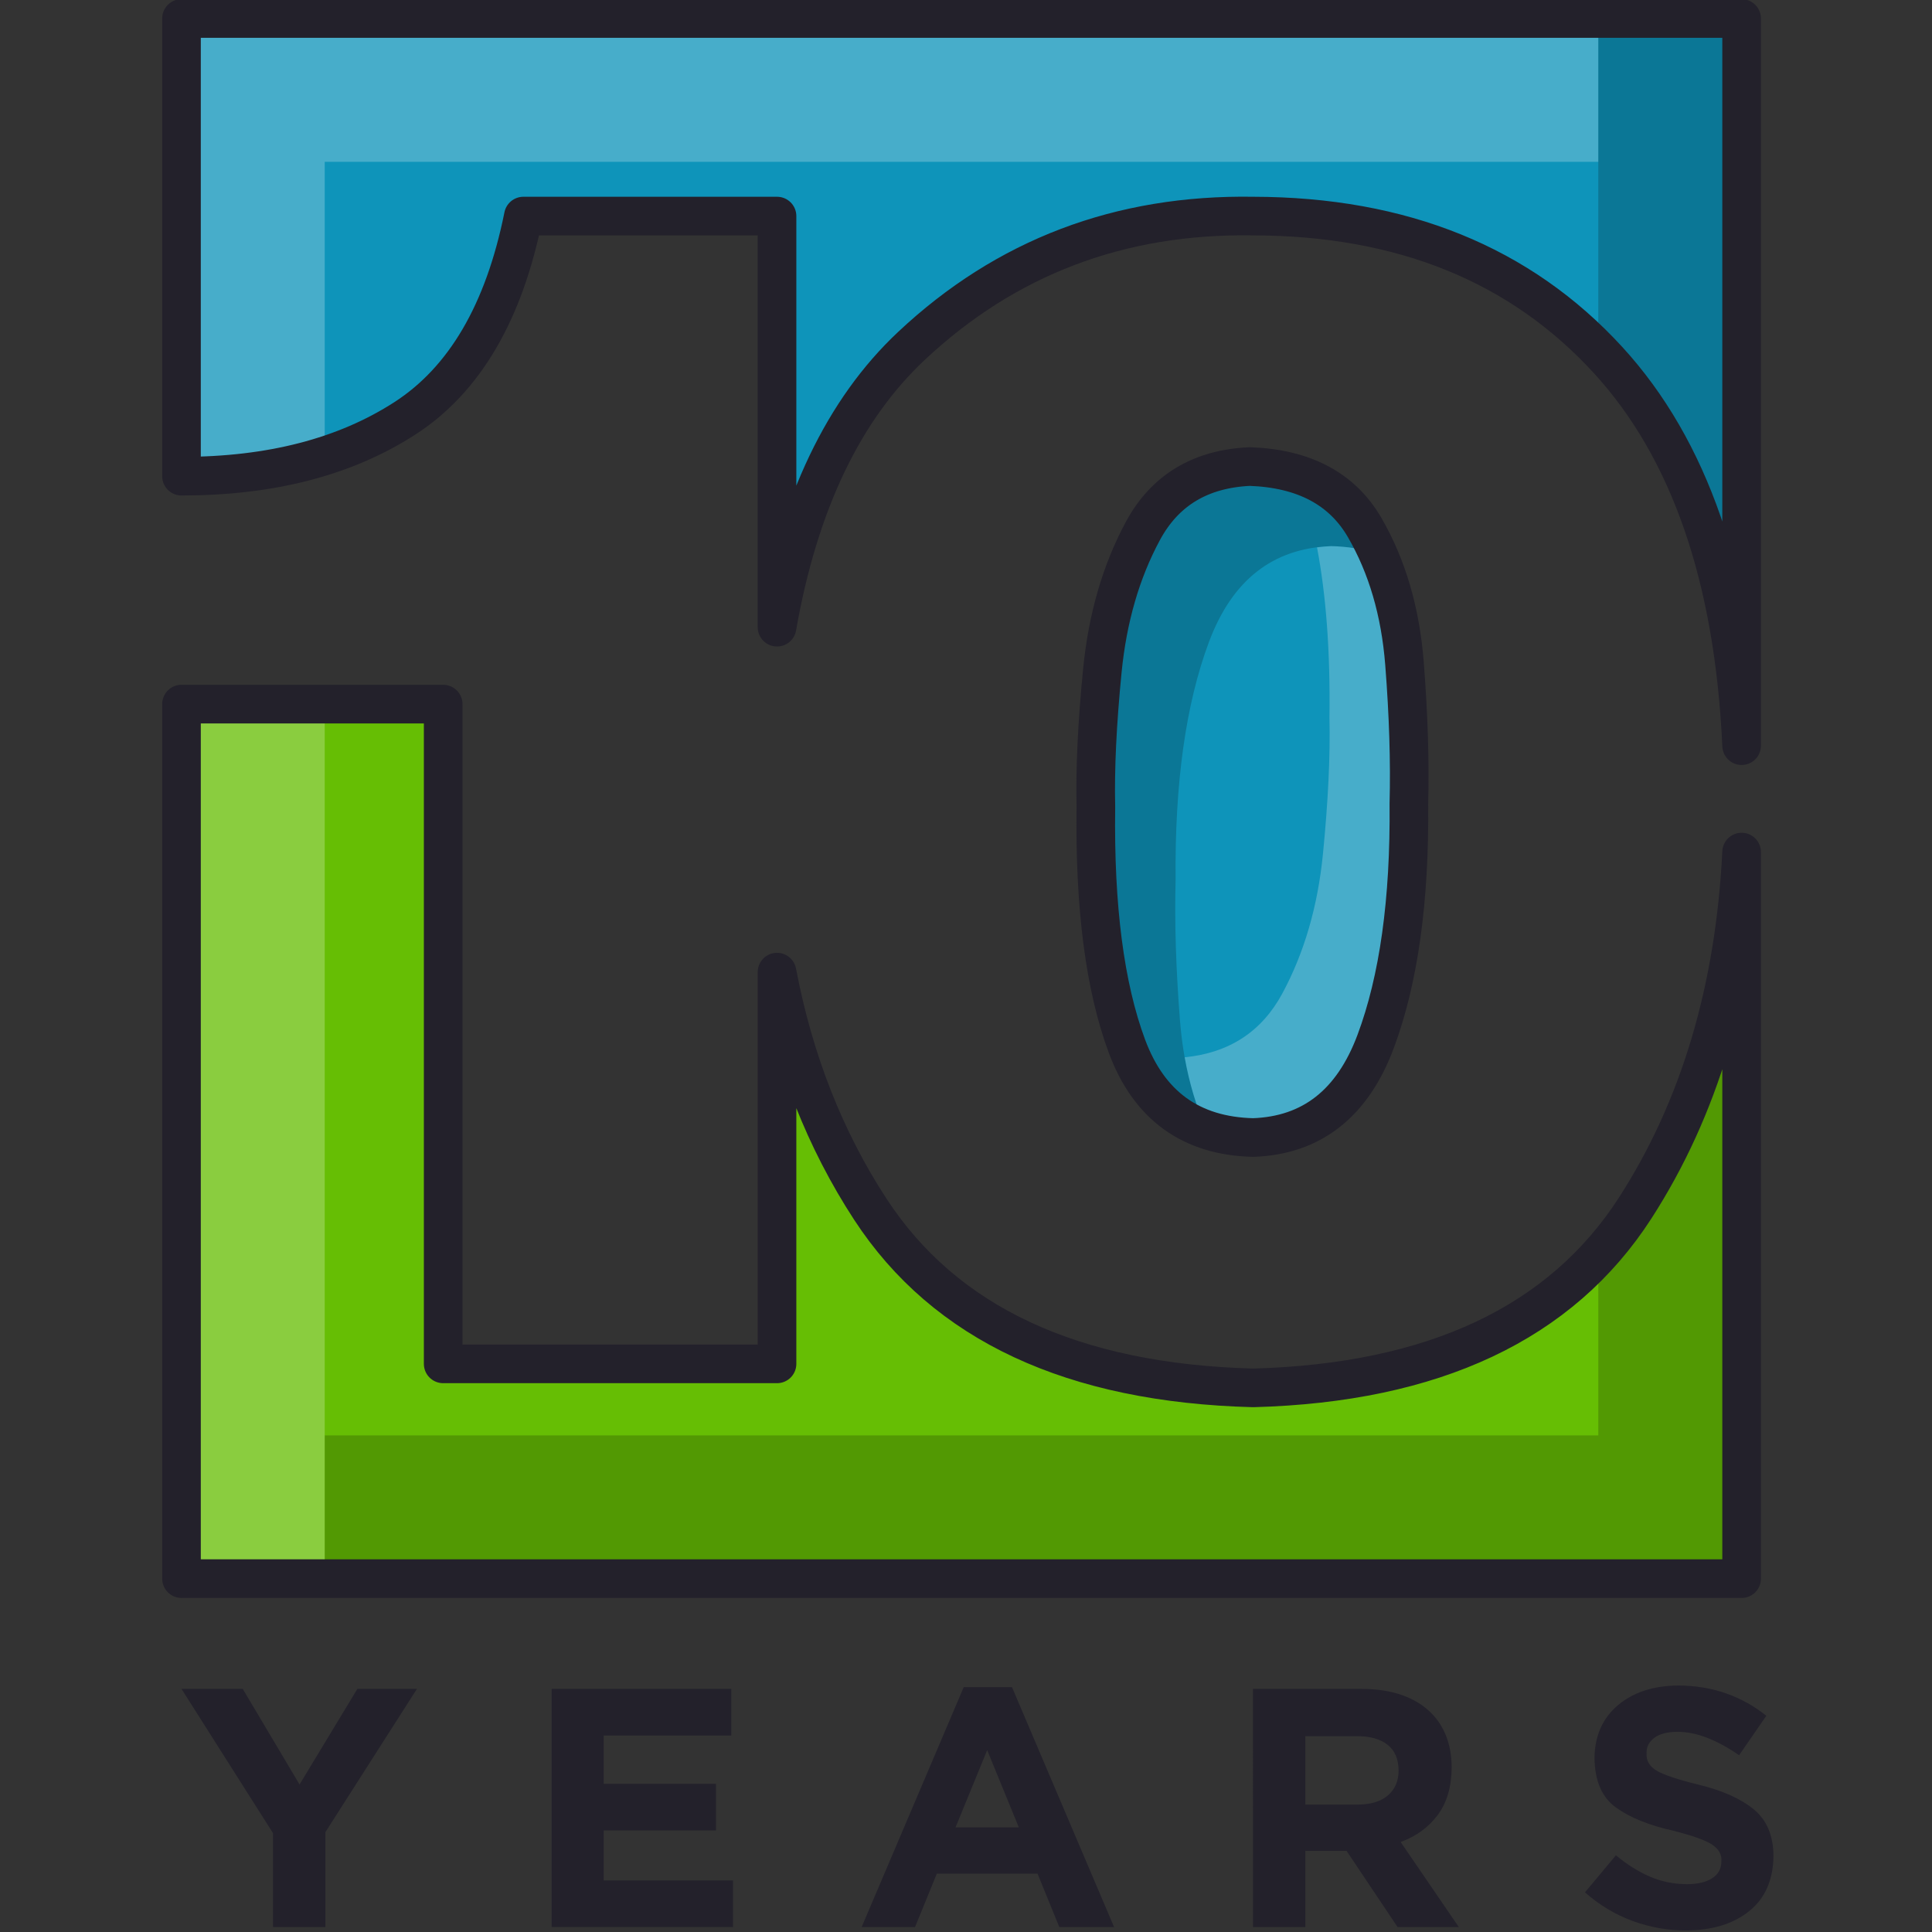
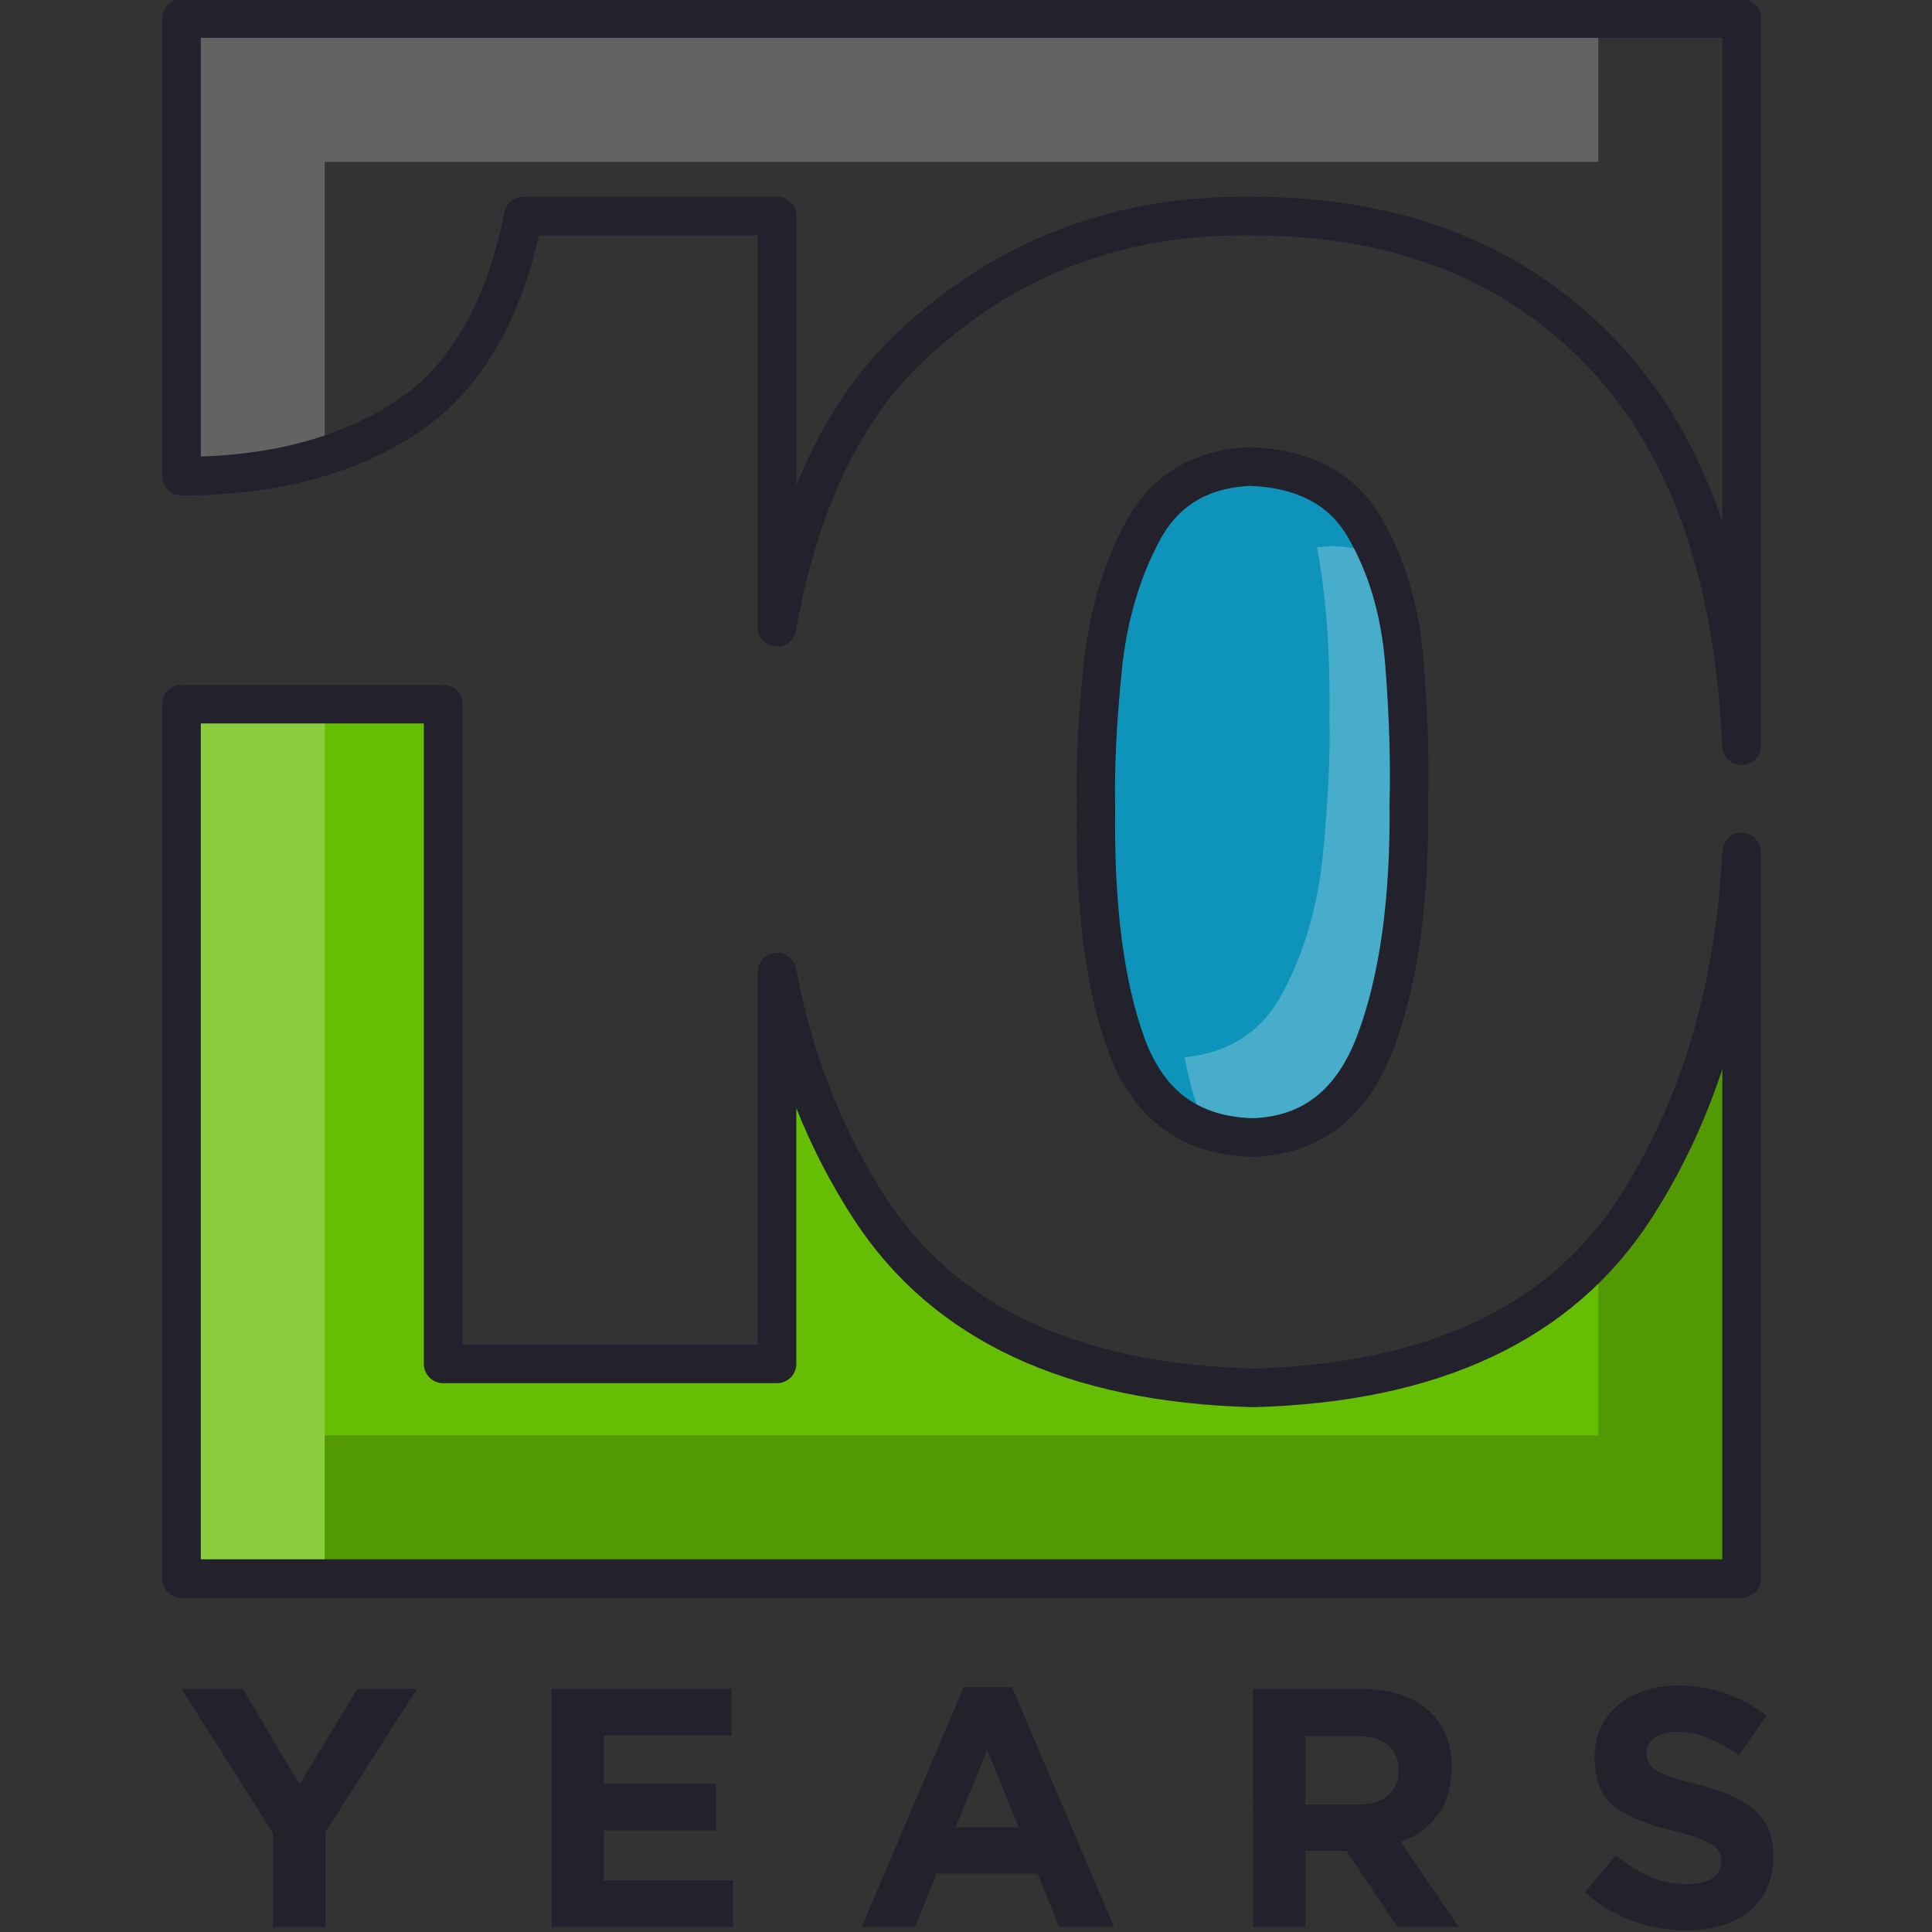
<svg xmlns="http://www.w3.org/2000/svg" width="400" height="400" id="svg22172" version="1.1">
  <rect width="100%" height="100%" fill="#333333" stroke="none" />
  <defs id="defs22174" />
  <g id="layer1" transform="translate(0,-652.362)">
    <g id="g32455" transform="matrix(0.824,0,0,0.824,784.12,202.859)">
      <g style="font-size:85.484px;font-style:normal;font-variant:normal;font-weight:bold;font-stretch:normal;text-align:center;line-height:100%;letter-spacing:23.41px;writing-mode:lr-tb;text-anchor:middle;fill:#23212b;fill-opacity:1;stroke:none;font-family:Gotham Bold;-inkscape-font-specification:Gotham Bold" id="text32115-8">
        <path d="m -883.005,1029.706 13.164,0 0,-23.85 22.995,-35.988 -14.959,0 -14.532,24.021 -14.276,-24.021 -15.387,0 22.995,36.245 z" style="" id="path32489" />
        <path d="m -812.991,1029.706 45.562,0 0,-11.711 -32.483,0 0,-12.566 28.209,0 0,-11.711 -28.209,0 0,-12.139 32.056,0 0,-11.711 -45.135,0 z" style="" id="path32491" />
        <path d="m -735.105,1029.706 13.421,0 5.471,-13.421 25.303,0 5.471,13.421 13.763,0 -25.645,-60.265 -12.139,0 z m 23.593,-25.047 7.95,-19.405 7.95,19.405 z" style="" id="path32493" />
        <path d="m -636.777,1029.706 13.164,0 0,-19.148 10.343,0 12.822,19.148 15.387,0 -14.618,-21.371 c 3.863,-1.403 6.951,-3.64 9.264,-6.71 2.313,-3.07 3.499,-7.017 3.558,-11.839 l 0,-0.171 c -0.005,-2.83 -0.444,-5.398 -1.314,-7.704 -0.871,-2.306 -2.142,-4.297 -3.815,-5.973 -1.972,-1.973 -4.418,-3.476 -7.341,-4.509 -2.922,-1.033 -6.288,-1.553 -10.098,-1.56 l -27.354,0 z m 13.164,-30.774 0,-17.182 13.079,0 c 3.236,0.004 5.761,0.723 7.576,2.158 1.815,1.435 2.737,3.565 2.768,6.39 l 0,0.171 c -0.02,2.559 -0.899,4.6 -2.639,6.123 -1.74,1.523 -4.223,2.303 -7.448,2.34 z" style="" id="path32495" />
        <path d="m -527.969,1030.561 c 6.563,-0.03 11.838,-1.637 15.825,-4.819 3.987,-3.182 6.035,-7.759 6.144,-13.731 l 0,-0.171 c -0.032,-5.113 -1.678,-9.013 -4.937,-11.7 -3.259,-2.687 -7.939,-4.771 -14.041,-6.251 -5.063,-1.241 -8.507,-2.392 -10.333,-3.451 -1.825,-1.06 -2.684,-2.531 -2.575,-4.413 l 0,-0.171 c 0.005,-1.489 0.657,-2.721 1.955,-3.697 1.298,-0.976 3.211,-1.482 5.738,-1.517 2.523,0.016 5.084,0.54 7.683,1.571 2.598,1.031 5.223,2.474 7.875,4.328 l 6.839,-9.916 c -3.036,-2.449 -6.409,-4.326 -10.119,-5.631 -3.71,-1.305 -7.745,-1.964 -12.107,-1.977 -6.221,0.073 -11.239,1.722 -15.056,4.947 -3.816,3.225 -5.779,7.588 -5.888,13.09 l 0,0.171 c 0.073,5.768 1.872,9.918 5.396,12.448 3.524,2.531 8.336,4.479 14.436,5.845 4.878,1.231 8.137,2.402 9.777,3.515 1.64,1.113 2.399,2.477 2.276,4.093 l 0,0.171 c -0.023,1.768 -0.789,3.147 -2.297,4.135 -1.508,0.988 -3.621,1.491 -6.336,1.507 -3.4,-0.025 -6.559,-0.68 -9.478,-1.966 -2.919,-1.286 -5.715,-3.053 -8.388,-5.3 l -7.779,9.318 c 3.633,3.204 7.629,5.601 11.989,7.191 4.36,1.59 8.826,2.385 13.399,2.383 z" style="" id="path32497" />
      </g>
-       <path id="path32190-7-8" d="m -906,550.161 0,114.997 c 22.41,2e-4 41.106,-4.836 56.105,-14.516 14.999,-9.68 24.933,-26.638 29.798,-50.837 l 63.731,0 0,103.298 c 5.463,-31.115 16.715,-54.661 33.749,-70.652 23.746,-22.292 52.376,-33.192 85.903,-32.646 37.417,0.068 67.14,12.134 89.18,36.199 20.434,22.312 31.605,54.619 33.534,96.867 l 0,-182.709 -392,0 z" style="fill:#0e94ba;fill-opacity:1;stroke:none" />
-       <path id="rect32317" d="m -550.012,550.168 0,83.25 c 0.83,0.851 1.659,1.71 2.469,2.594 20.434,22.312 31.602,54.596 33.531,96.844 l 0,-182.688 -36,0 z" style="fill:#000000;fill-opacity:0.196;stroke:none" />
      <path id="rect32130-2-0" d="m -906,722.426 0,219.735 392,0 0,-182.556 c -1.717,34.608 -10.623,64.427 -26.736,89.425 -18.637,28.913 -50.621,43.967 -95.979,45.203 -45.374,-1.193 -77.439,-16.146 -96.193,-44.866 -11.385,-17.434 -19.208,-37.295 -23.459,-59.596 l 0,98.429 -83.882,0 0,-165.773 -65.752,0 z" style="fill:#66be04;fill-opacity:1;stroke:none" />
      <path id="rect32319" d="m -514.012,759.605 c -1.717,34.608 -10.606,64.439 -26.719,89.438 -2.789,4.327 -5.894,8.325 -9.281,12.031 l 0,45.094 -320,0 0,36 320,0 36,0 0,-36 0,-146.563 z" style="fill:#000000;fill-opacity:0.196;stroke:none" />
      <path id="rect32332" d="m -906.012,550.168 0,36 0,79 c 13.304,10e-5 25.31,-1.714 36,-5.125 l 0,-73.875 320,0 0,-36 -320,0 -36,0 z" style="fill:#ffffff;fill-opacity:0.235;stroke:none" />
      <path style="fill:none;stroke:#23212b;stroke-width:9.705;stroke-linecap:round;stroke-linejoin:round;stroke-miterlimit:4;stroke-opacity:1;stroke-dasharray:none" d="m -906,550.161 0,114.997 c 22.41,2e-4 41.106,-4.836 56.105,-14.516 14.999,-9.68 24.933,-26.638 29.798,-50.837 l 63.731,0 0,103.298 c 5.463,-31.115 16.715,-54.661 33.749,-70.652 23.746,-22.292 52.376,-33.192 85.903,-32.646 37.417,0.068 67.14,12.134 89.18,36.199 20.434,22.312 31.605,54.619 33.534,96.867 l 0,-182.709 -392,0 z" id="path32328" />
      <path id="rect32323" d="m -906.012,722.418 0,219.75 36,0 0,-219.75 -36,0 z" style="fill:#ffffff;fill-opacity:0.235;stroke:none" />
      <path style="fill:none;stroke:#23212b;stroke-width:9.705;stroke-linecap:round;stroke-linejoin:round;stroke-miterlimit:4;stroke-opacity:1;stroke-dasharray:none" d="m -906,722.426 0,219.735 392,0 0,-182.556 c -1.717,34.608 -10.623,64.427 -26.736,89.425 -18.637,28.913 -50.621,43.967 -95.979,45.203 -45.374,-1.193 -77.439,-16.146 -96.193,-44.866 -11.385,-17.434 -19.208,-37.295 -23.459,-59.596 l 0,98.429 -83.882,0 0,-165.773 -65.752,0 z" id="path32335" />
      <g transform="matrix(-1,0,0,-1,-1259.376,3417.878)" id="g32390">
        <path style="fill:#0e94ba;fill-opacity:1;stroke:none" d="m -623.092,2586.557 c -12.414,0.555 -21.377,5.95 -26.889,16.17 -5.512,10.22 -8.899,21.935 -10.198,35.157 -1.3,13.223 -1.847,24.615 -1.623,34.178 -0.345,25.166 2.255,45.216 7.809,60.148 5.554,14.932 16.14,22.577 31.727,22.938 14.688,-0.521 24.933,-8.557 30.747,-24.102 5.814,-15.545 8.596,-35.463 8.361,-59.78 0.276,-10.442 -0.079,-22.208 -1.103,-35.249 -1.023,-13.041 -4.375,-24.422 -10.014,-34.147 -5.639,-9.724 -15.247,-14.819 -28.818,-15.312 z" id="path32188-5-2" />
-         <path style="fill:#000000;fill-opacity:0.196;stroke:none" d="m -610.875,1936.219 c 3.602,8.145 5.828,17.281 6.625,27.437 1.023,13.041 1.37,24.808 1.094,35.25 0.235,24.317 -2.561,44.236 -8.375,59.781 -5.815,15.545 -16.031,23.573 -30.719,24.094 -4.103,-0.095 -7.872,-0.708 -11.281,-1.812 5.664,14.175 16.099,21.461 31.281,21.812 14.688,-0.521 24.904,-8.549 30.719,-24.094 5.814,-15.545 8.61,-35.464 8.375,-59.781 0.276,-10.442 -0.071,-22.209 -1.094,-35.25 -1.023,-13.041 -4.392,-24.431 -10.031,-34.156 -3.763,-6.489 -9.297,-10.907 -16.594,-13.281 z" transform="translate(0,652.362)" id="path32376" />
        <path style="fill:#ffffff;fill-opacity:0.235;stroke:none" d="m -623.094,1934.188 c -12.414,0.555 -21.363,5.968 -26.875,16.188 -5.512,10.22 -8.919,21.934 -10.219,35.156 -1.3,13.223 -1.849,24.594 -1.625,34.156 -0.345,25.166 2.258,45.225 7.812,60.156 0.142,0.383 0.32,0.752 0.469,1.125 3.41,1.105 7.178,1.718 11.281,1.812 1.224,-0.043 2.401,-0.165 3.562,-0.312 -2.295,-12.081 -3.35,-26.329 -3.125,-42.781 -0.224,-9.563 0.325,-20.933 1.625,-34.156 1.299,-13.222 4.707,-24.936 10.219,-35.156 5.158,-9.563 13.331,-14.928 24.531,-16.031 -1.159,-6.511 -2.973,-12.552 -5.438,-18.125 -3.636,-1.184 -7.704,-1.867 -12.219,-2.031 z m -30.438,146.781 c 0.709,1.775 1.485,3.442 2.344,5 -0.857,-1.556 -1.636,-3.228 -2.344,-5 z m 2.344,5 c 0.431,0.781 0.875,1.523 1.344,2.25 -0.466,-0.724 -0.915,-1.472 -1.344,-2.25 z m 1.344,2.25 c 0.937,1.454 1.944,2.796 3.031,4.031 -1.08,-1.233 -2.1,-2.583 -3.031,-4.031 z m 3.031,4.031 c 0.534,0.606 1.086,1.196 1.656,1.75 -0.577,-0.563 -1.116,-1.133 -1.656,-1.75 z m 1.656,1.75 c 0.48,0.467 0.963,0.914 1.469,1.344 -0.502,-0.428 -0.992,-0.879 -1.469,-1.344 z m 36.938,-156.781 c 0.428,0.18 0.835,0.366 1.25,0.562 -0.412,-0.195 -0.825,-0.383 -1.25,-0.562 z M -641.188,2097.25 c 0.55,0.372 1.111,0.728 1.688,1.062 -0.571,-0.334 -1.142,-0.691 -1.688,-1.062 z m 1.812,1.125 c 0.568,0.327 1.157,0.647 1.75,0.938 -0.595,-0.293 -1.18,-0.608 -1.75,-0.938 z m 4.281,2.031 c 0.516,0.197 1.03,0.39 1.562,0.563 -0.004,-0.01 0.004,-0.022 0,-0.031 -0.524,-0.171 -1.055,-0.337 -1.562,-0.531 z" transform="translate(0,652.362)" id="path32371" />
      </g>
      <path style="fill:none;stroke:#23212b;stroke-width:9.705;stroke-linecap:round;stroke-linejoin:round;stroke-miterlimit:4;stroke-opacity:1;stroke-dasharray:none" d="m -637.541,662.738 c -12.414,0.555 -21.377,5.95 -26.889,16.17 -5.512,10.22 -8.899,21.935 -10.198,35.157 -1.3,13.223 -1.847,24.615 -1.623,34.178 -0.345,25.166 2.255,45.216 7.809,60.148 5.554,14.932 16.14,22.577 31.727,22.938 14.688,-0.521 24.933,-8.557 30.747,-24.102 5.814,-15.545 8.596,-35.463 8.361,-59.78 0.276,-10.442 -0.079,-22.208 -1.103,-35.249 -1.023,-13.041 -4.375,-24.422 -10.014,-34.147 -5.639,-9.724 -15.247,-14.819 -28.818,-15.312 z" id="path32367" />
    </g>
  </g>
</svg>